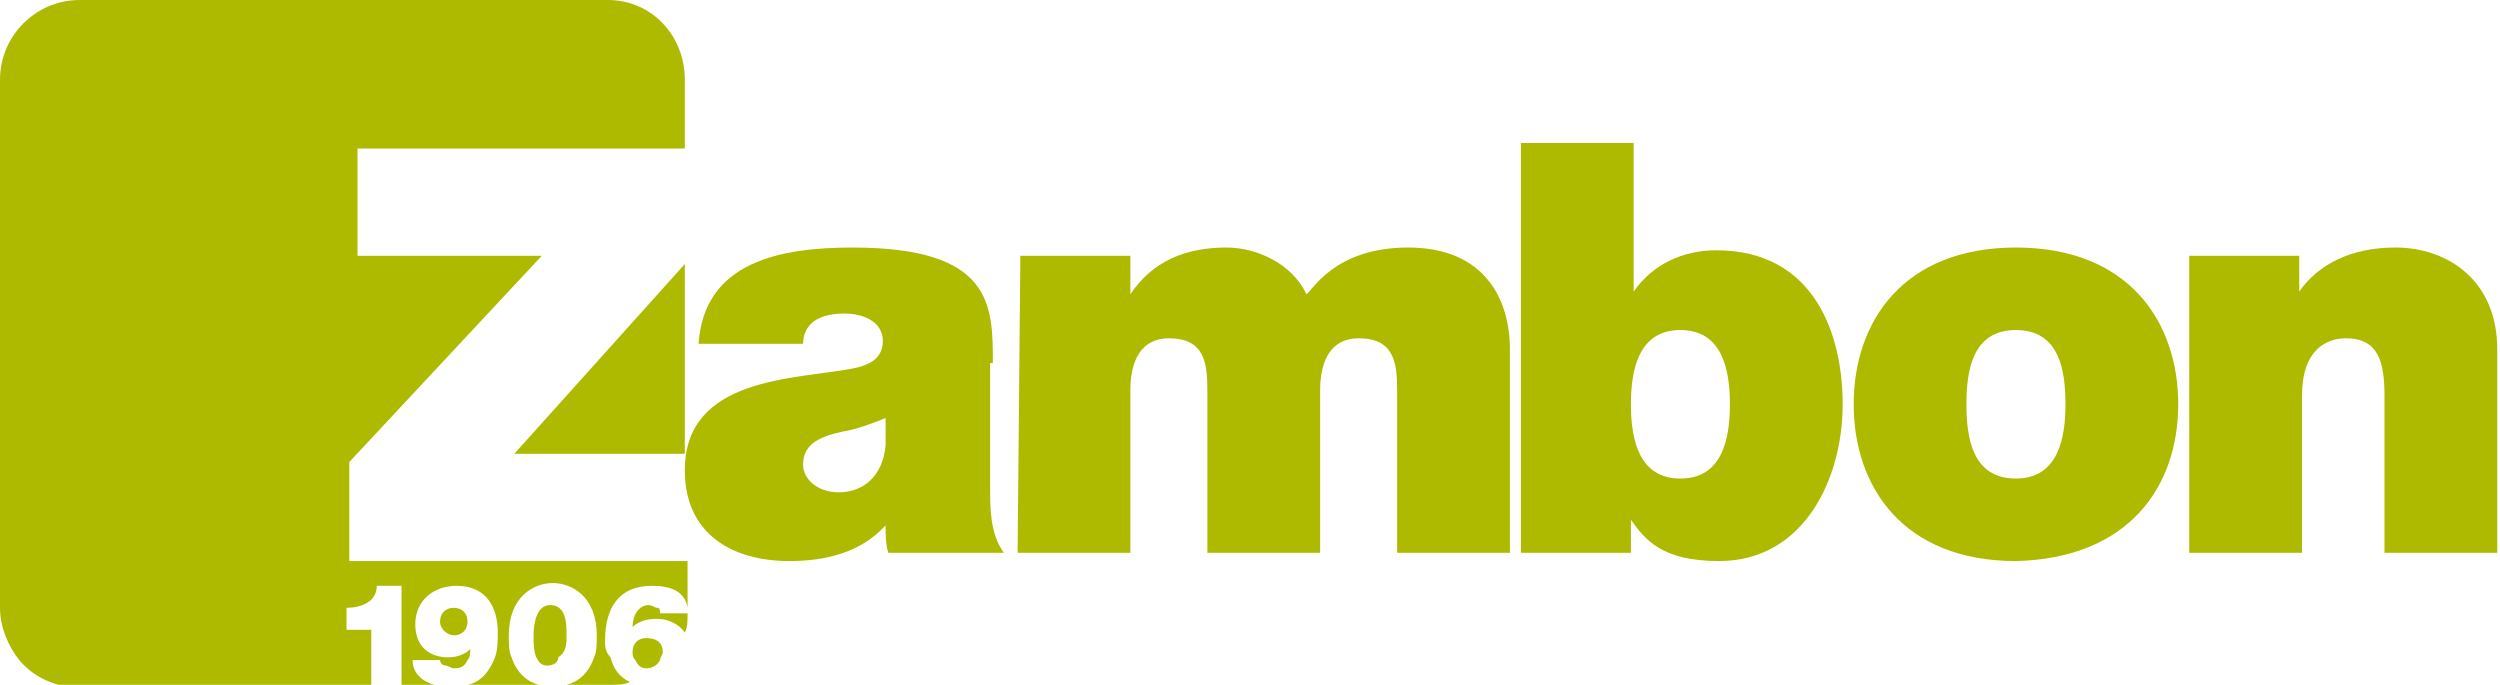
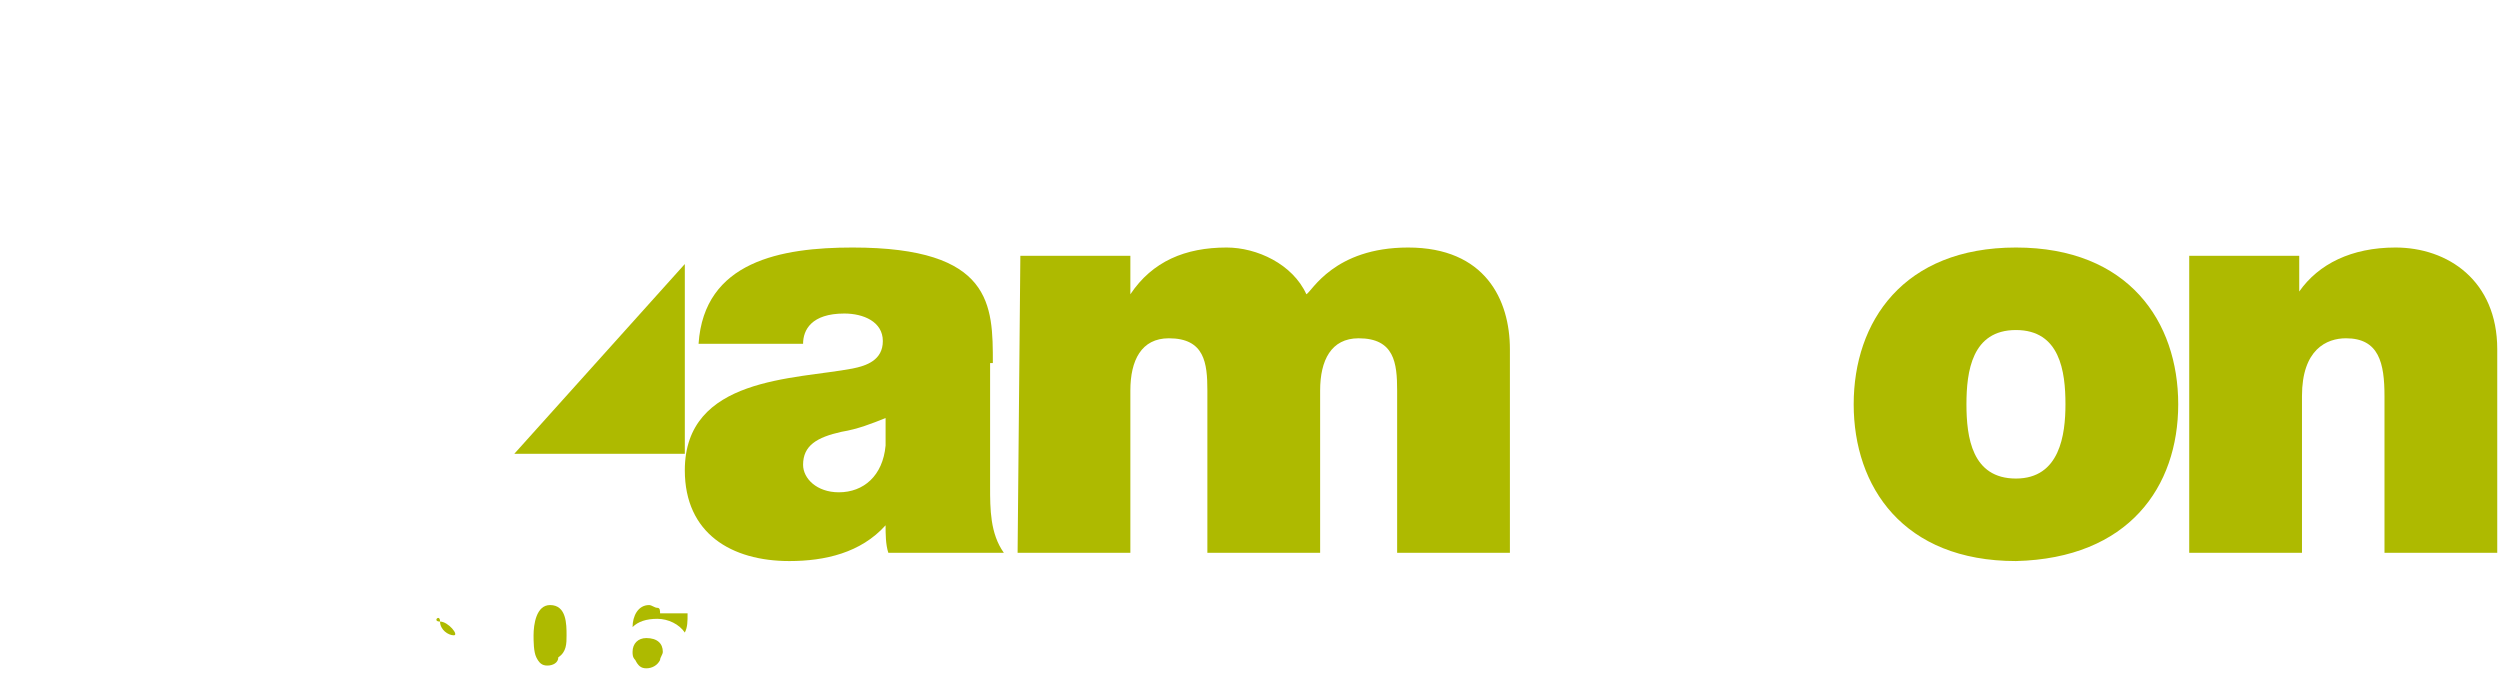
<svg xmlns="http://www.w3.org/2000/svg" version="1.1" id="Layer_1" x="0px" y="0px" viewBox="0 0 90.9 24.9" style="enable-background:new 0 0 90.9 24.9;" xml:space="preserve">
  <style type="text/css">
	.st0{fill:#AEBA00;}
</style>
  <g>
    <g>
      <path class="st0" d="M23.5,23.2c-0.3,0-0.5,0.2-0.5,0.5c0,0.1,0,0.2,0.1,0.3l0,0c0.1,0.2,0.2,0.3,0.4,0.3c0.2,0,0.4-0.1,0.5-0.3    l0,0c0-0.1,0.1-0.2,0.1-0.3C24.1,23.4,23.9,23.2,23.5,23.2z" />
      <path class="st0" d="M23.9,22.1c-0.1,0-0.2-0.1-0.3-0.1c-0.4,0-0.6,0.4-0.6,0.8c0.2-0.2,0.5-0.3,0.9-0.3s0.8,0.2,1,0.5    c0.1-0.2,0.1-0.4,0.1-0.7h-1C24,22.2,24,22.1,23.9,22.1z" />
      <path class="st0" d="M20.6,23.1c0-0.4,0-1.1-0.6-1.1c-0.5,0-0.6,0.7-0.6,1.1c0,0.2,0,0.6,0.1,0.8l0,0c0.1,0.2,0.2,0.3,0.4,0.3    c0.2,0,0.4-0.1,0.4-0.3l0,0C20.6,23.7,20.6,23.4,20.6,23.1z" />
-       <path class="st0" d="M16,22.6c0,0.3,0.3,0.5,0.5,0.5c0.3,0,0.5-0.2,0.5-0.5s-0.2-0.5-0.5-0.5S16,22.3,16,22.6z" />
-       <path class="st0" d="M22.1,0H2.9C1.3,0,0,1.3,0,2.9v19.2c0,0.7,0.3,1.4,0.7,1.9l0,0l0,0c0.5,0.6,1.3,1,2.2,1h10.6v-1l0,0v-1.1    h-0.9v-0.8c0.5,0,1.1-0.2,1.1-0.8h0.9v2.6l0,0v1h1.2C15.4,24.8,15,24.5,15,24h1c0,0.1,0.1,0.2,0.2,0.2s0.2,0.1,0.3,0.1    c0.3,0,0.4-0.1,0.5-0.3l0,0l0,0c0.1-0.1,0.1-0.3,0.1-0.4c-0.2,0.2-0.5,0.3-0.8,0.3c-0.7,0-1.2-0.4-1.2-1.2c0-0.9,0.7-1.4,1.5-1.4    c1.1,0,1.5,0.8,1.5,1.7c0,0.3,0,0.6-0.1,0.9l0,0c-0.2,0.5-0.5,0.9-1,1h2.6c-0.4-0.1-0.8-0.4-1-1l0,0l0,0c-0.1-0.2-0.1-0.5-0.1-0.8    c0-1.4,0.9-1.9,1.6-1.9s1.6,0.5,1.6,1.9c0,0.3,0,0.6-0.1,0.8l0,0c-0.2,0.6-0.6,0.9-1,1h1.6c0.2,0,0.5,0,0.7-0.1    c-0.4-0.2-0.6-0.5-0.7-0.9l0,0l0,0C22,23.7,22,23.5,22,23.3c0-1.2,0.5-2,1.7-2c0.7,0,1.2,0.2,1.3,0.8v-1.7H12.7v-3.6l7-7.5H13V5.4    h11.9V2.9C24.9,1.3,23.7,0,22.1,0z" />
+       <path class="st0" d="M16,22.6c0,0.3,0.3,0.5,0.5,0.5s-0.2-0.5-0.5-0.5S16,22.3,16,22.6z" />
      <polygon class="st0" points="24.9,16.5 24.9,9.6 18.7,16.5   " />
    </g>
    <path class="st0" d="M36.1,13.2c0-2.1,0-4.2-5.1-4.2c-2.6,0-5.4,0.5-5.6,3.5h3.8c0-0.5,0.3-1.1,1.5-1.1c0.7,0,1.4,0.3,1.4,1   s-0.6,0.9-1.1,1c-2.1,0.4-6.1,0.3-6.1,3.7c0,2.3,1.7,3.3,3.8,3.3c1.3,0,2.6-0.3,3.5-1.3l0,0c0,0.3,0,0.7,0.1,1h4.2   C36,19.4,36,18.5,36,17.7v-4.5H36.1z M32.2,16.2c-0.1,1.1-0.8,1.7-1.7,1.7c-0.8,0-1.3-0.5-1.3-1c0-0.7,0.5-1,1.4-1.2   c0.6-0.1,1.1-0.3,1.6-0.5V16.2z" />
    <path class="st0" d="M37,20.1h4.1v-5.9c0-1.1,0.4-1.9,1.4-1.9c1.3,0,1.4,0.9,1.4,1.9v5.9H48v-5.9c0-1.1,0.4-1.9,1.4-1.9   c1.3,0,1.4,0.9,1.4,1.9v5.9h4.1v-7.4c0-1.8-0.9-3.7-3.7-3.7c-2.7,0-3.5,1.6-3.7,1.7C47,9.6,45.7,9,44.6,9c-1.5,0-2.7,0.5-3.5,1.7   l0,0V9.3h-4L37,20.1L37,20.1z" />
-     <path class="st0" d="M55.3,20.1h4v-1.2l0,0c0.5,0.7,1.1,1.5,3.2,1.5c3.1,0,4.5-3,4.5-5.7c0-2.5-1-5.6-4.6-5.6c-1.2,0-2.3,0.5-3,1.5   l0,0V5.2h-4.1C55.3,5.2,55.3,20.1,55.3,20.1z M62.9,14.7c0,1.3-0.3,2.7-1.8,2.7s-1.8-1.4-1.8-2.7s0.3-2.7,1.8-2.7   C62.6,12,62.9,13.4,62.9,14.7" />
    <path class="st0" d="M75.1,14.7c0,1.1-0.2,2.7-1.8,2.7c-1.6,0-1.8-1.5-1.8-2.7s0.2-2.7,1.8-2.7S75.1,13.5,75.1,14.7 M79.2,14.7   c0-3-1.8-5.7-5.9-5.7s-5.9,2.7-5.9,5.7s1.8,5.7,5.9,5.7C77.4,20.3,79.2,17.7,79.2,14.7" />
    <path class="st0" d="M79.6,20.1h4.1v-5.7c0-1.7,0.9-2.1,1.6-2.1c1.2,0,1.4,0.9,1.4,2.1v5.7h4.1v-7.4c0-2.5-1.8-3.7-3.7-3.7   c-1.6,0-2.8,0.6-3.5,1.6l0,0V9.3h-4V20.1z" />
  </g>
</svg>